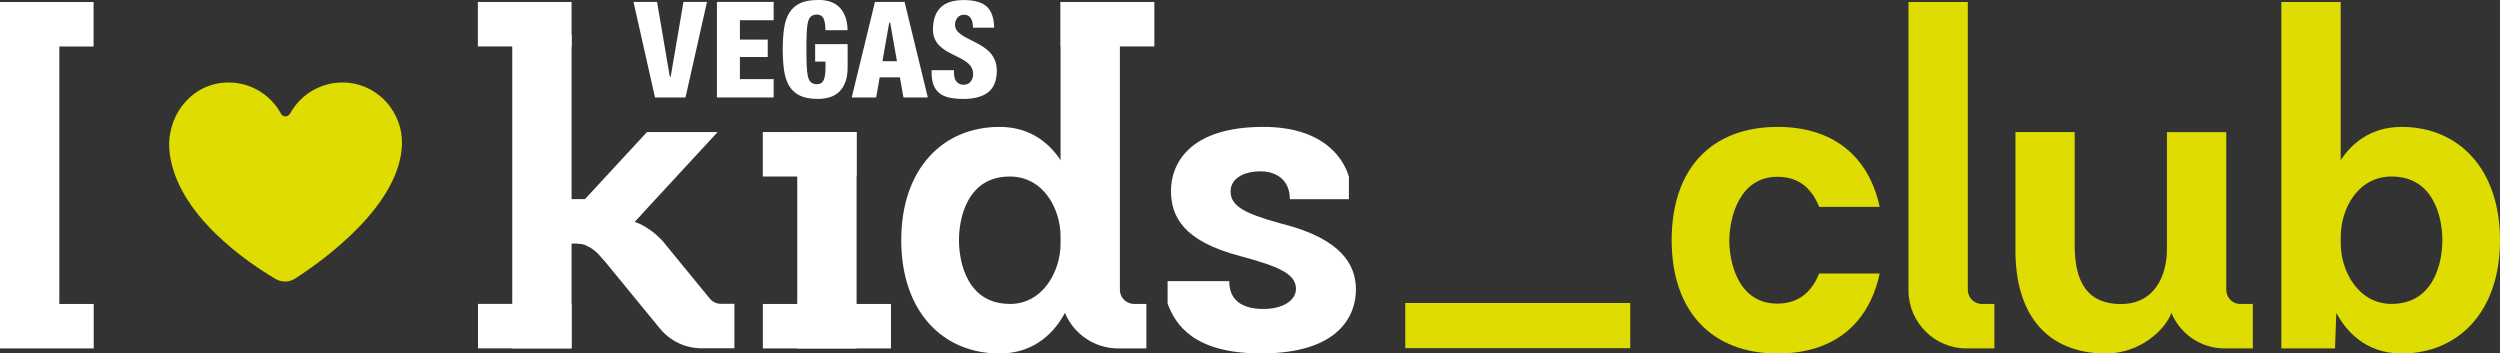
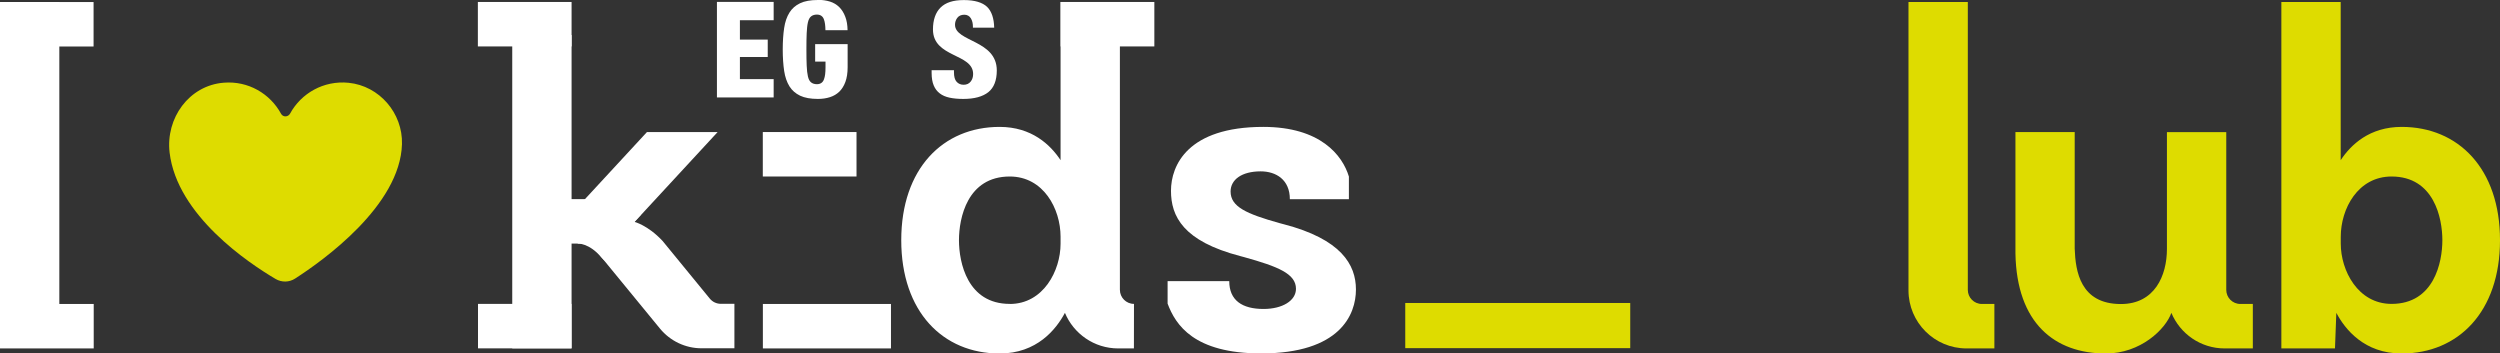
<svg xmlns="http://www.w3.org/2000/svg" id="_Слой_2" data-name="Слой 2" viewBox="0 0 354.81 50.17">
  <rect x="0" y="0" width="354.81" height="50.17" fill="#333333" stroke="none" />
  <defs>
    <style> .cls-1 { fill: #dedc00; } .cls-1, .cls-2 { stroke-width: 0px; } .cls-2 { fill: #fff; } </style>
  </defs>
  <g id="_Слой_1-2" data-name="Слой 1">
    <g>
      <g>
        <path class="cls-1" d="m323.79,49.45c2.09,0,7.6,0,7.6,0l.19-5.05c1.24,2.34,3.97,5.77,9.27,5.77,8.04,0,13.96-5.92,13.96-16.08,0-10.16-5.92-16.08-13.96-16.08-4.55,0-7.2,2.52-8.65,4.72V6.59h0V.28s-8.42,0-8.42,0v4.69s0,1.62,0,1.62v34.54s0,8.32,0,8.32Zm8.42-14.86h0v-.99h0c0-3.97,2.43-8.55,7.21-8.55,6.03,0,7.21,5.91,7.21,9.04s-1.18,9.04-7.21,9.04c-4.78,0-7.21-4.74-7.21-8.55Z" />
        <path class="cls-1" d="m283.05,49.45v-6.31h-1.77c-1.11,0-2-.9-2-2V.28h-8.42v40.93c0,4.55,3.69,8.24,8.24,8.24h3.94Z" />
-         <path class="cls-1" d="m245.44,34.09c0-3,1.3-9,6.82-9,3.48,0,5.05,2.14,5.93,4.27h8.58c-1.56-7.24-6.66-11.35-14.48-11.35-9.38,0-15.04,5.92-15.04,16.08s5.75,16.08,15.03,16.08c7.9,0,12.93-4.11,14.49-11.35h-8.58c-.88,2.13-2.5,4.27-5.94,4.27-5.65,0-6.82-5.99-6.82-9Z" />
        <path class="cls-1" d="m294.46,18.74h-8.42v17.22c.17,9.92,5.58,14.21,12.83,14.21,4.92,0,8.48-3.44,9.3-5.77,1.23,2.96,4.15,5.05,7.56,5.05h4v-6.31h-1.77c-1.11,0-2-.9-2-2v-22.39h-8.42v16.58c0,3.81-1.75,7.82-6.53,7.82-5.76,0-6.45-4.64-6.56-7.86v-16.54Z" />
      </g>
      <path class="cls-1" d="m49.49,11.75c-3.57-.36-6.75,1.5-8.32,4.37-.28.51-1,.54-1.28.03-1.54-2.84-4.65-4.71-8.17-4.41-4.9.41-8.22,5.03-7.65,9.91,1.05,8.92,11.25,15.71,15.04,17.94.87.51,1.94.49,2.78-.06,3.92-2.52,14.92-10.35,15.16-19.08.12-4.39-3.2-8.26-7.57-8.7Z" />
      <g>
        <path class="cls-2" d="m132.22,9.94v.43c0,.7.1,1.29.3,1.76.19.46.48.84.85,1.12.37.29.84.49,1.39.61.56.12,1.22.18,1.96.18,1.55,0,2.74-.32,3.55-.96.79-.63,1.2-1.67,1.2-3.08,0-4.34-5.93-4.04-5.93-6.49,0-.35.1-.67.31-.96.22-.3.56-.46,1.01-.46.41,0,.74.18.94.53.19.32.28.71.28,1.16v.15h3.02c-.03-1.34-.37-2.33-1-2.95-.67-.64-1.78-.97-3.31-.97s-2.59.36-3.3,1.06c-.71.7-1.08,1.75-1.08,3.11,0,4.03,5.7,3.38,5.7,6.32,0,.42-.11.78-.34,1.07-.24.31-.58.46-1.01.46-.4,0-.74-.14-.99-.42-.26-.28-.38-.73-.38-1.38v-.27h-3.14Z" />
        <polygon class="cls-2" points="101.75 13.83 109.8 13.83 109.8 11.23 105.01 11.23 105.01 8.09 108.96 8.09 108.96 5.62 105.01 5.62 105.01 2.87 109.8 2.87 109.8 .27 101.75 .27 101.75 13.83" />
        <path class="cls-2" d="m116.08,0c-1.03,0-1.89.15-2.53.46-.64.3-1.15.75-1.51,1.33-.37.59-.62,1.32-.75,2.19-.13.87-.2,1.9-.2,3.04,0,1.14.07,2.17.2,3.04.13.87.39,1.61.75,2.19.36.58.87,1.02,1.51,1.33.65.31,1.5.46,2.53.46.61,0,1.19-.08,1.71-.25.51-.16.95-.42,1.32-.77.37-.36.66-.82.87-1.39.21-.57.32-1.27.32-2.08v-3.29s-4.61,0-4.61,0v2.48h1.47v.81c0,.77-.07,1.32-.21,1.68-.15.47-.5.72-1.01.72-.34,0-.62-.09-.83-.26-.21-.17-.36-.45-.45-.86-.09-.38-.14-.88-.17-1.51-.03-.61-.04-1.39-.04-2.31,0-.92.01-1.7.04-2.31.03-.62.08-1.13.17-1.51.09-.41.24-.69.45-.86.21-.17.49-.26.83-.26.51,0,.86.25,1.01.73.12.33.19.82.2,1.49h3.14c-.01-.74-.12-1.38-.32-1.9-.21-.56-.5-1.03-.87-1.39-.37-.36-.81-.62-1.32-.78-.52-.16-1.1-.24-1.71-.24Z" />
-         <path class="cls-2" d="m128.21,13.83h3.47l-3.3-13.56h-4.2l-3.3,13.56h3.47l.5-2.85h2.87l.5,2.85Zm-2.97-5.14l.96-5.46h.14l.96,5.46h-2.07Z" />
-         <polygon class="cls-2" points="97 .27 95.19 10.87 95.06 10.87 93.25 .27 89.91 .27 92.96 13.83 97.29 13.83 100.34 .27 97 .27" />
      </g>
      <g>
        <g>
-           <rect class="cls-2" x="113.15" y="18.74" width="8.42" height="30.71" />
          <rect class="cls-2" x="114.2" y="37.2" width="6.31" height="18.18" transform="translate(71.07 163.65) rotate(-90)" />
          <rect class="cls-2" x="111.76" y="15.24" width="6.31" height="13.3" transform="translate(93.02 136.81) rotate(-90)" />
        </g>
-         <path class="cls-2" d="m160.94,43.13c-1.11,0-2-.9-2-2V.28h-8.42v6.31h0v16.14c-1.45-2.19-4.1-4.72-8.65-4.72-8.04,0-13.96,5.92-13.96,16.08s5.92,16.08,13.96,16.08c5.3,0,8.03-3.44,9.27-5.77,1.23,2.96,4.15,5.05,7.56,5.05h4v-6.31h-1.77Zm-17.63,0c-6.03,0-7.21-5.9-7.21-9.04s1.18-9.04,7.21-9.04c4.78,0,7.21,4.58,7.21,8.55h0v.99h0c0,3.81-2.43,8.55-7.21,8.55Z" />
+         <path class="cls-2" d="m160.94,43.13c-1.11,0-2-.9-2-2V.28h-8.42v6.31h0v16.14c-1.45-2.19-4.1-4.72-8.65-4.72-8.04,0-13.96,5.92-13.96,16.08s5.92,16.08,13.96,16.08c5.3,0,8.03-3.44,9.27-5.77,1.23,2.96,4.15,5.05,7.56,5.05h4h-1.77Zm-17.63,0c-6.03,0-7.21-5.9-7.21-9.04s1.18-9.04,7.21-9.04c4.78,0,7.21,4.58,7.21,8.55h0v.99h0c0,3.81-2.43,8.55-7.21,8.55Z" />
        <path class="cls-2" d="m182.17,31.82l-.56-.15c-4.76-1.33-6.96-2.34-6.96-4.49,0-1.67,1.56-2.86,4.27-2.86,2.19,0,4.14,1.19,4.14,3.95h8.38v-3.21c-.91-3.01-4.03-7.05-12.15-7.05-10.73,0-13.1,5.46-13.1,9.07s1.71,7.15,9.85,9.27l.56.15c4.76,1.33,7.33,2.34,7.33,4.49,0,1.68-1.92,2.86-4.6,2.86-3.05,0-4.87-1.23-4.87-3.95h-8.75v3.19c1.13,3.01,3.72,7.07,13.27,7.07,11.21,0,13.46-5.51,13.46-9.07s-2.13-7.15-10.26-9.27Z" />
        <g>
          <rect class="cls-2" x="72.7" y="4.97" width="8.42" height="44.47" />
          <rect class="cls-2" x="71.32" y="39.64" width="6.31" height="13.27" transform="translate(28.2 120.76) rotate(-90)" />
          <rect class="cls-2" x="71.31" y="-3.22" width="6.31" height="13.3" transform="translate(71.04 77.9) rotate(-90)" />
          <rect class="cls-2" x="77.96" y="24.77" width="6.31" height="13.3" transform="translate(49.7 112.53) rotate(-90)" />
          <polygon class="cls-2" points="91.82 18.74 81.7 29.69 87.11 34.69 101.85 18.74 91.82 18.74" />
          <path class="cls-2" d="m81.98,34.57s1.63-.12,3.4,1.99c1.61,1.92,2.93-1.28,2.93-1.28,0,0-3.05-1.39-3.16-1.43s-2.98-.35-2.98-.35l-.18,1.07Z" />
          <path class="cls-2" d="m102.31,43.12c-.61,0-1.19-.27-1.58-.75l-6.7-8.18c-2.09-2.24-4.01-2.71-4.01-2.71l.96-1.02-3.8-4.64-6.33,5.19,12.82,15.63c1.45,1.76,3.61,2.79,5.89,2.79h4.67v-6.31h-1.91Z" />
        </g>
        <g>
          <rect class="cls-2" y=".29" width="8.42" height="44.47" transform="translate(8.42 45.05) rotate(180)" />
          <rect class="cls-2" x="3.48" y="-3.19" width="6.31" height="13.27" transform="translate(10.09 -3.19) rotate(90)" />
          <rect class="cls-2" x="3.49" y="39.65" width="6.31" height="13.3" transform="translate(52.95 39.65) rotate(90)" />
        </g>
        <rect class="cls-2" x="154.03" y="-3.22" width="6.31" height="13.3" transform="translate(153.75 160.62) rotate(-90)" />
      </g>
      <rect class="cls-1" x="212.21" y="30.24" width="6.41" height="31.93" transform="translate(169.2 261.62) rotate(-90)" />
    </g>
  </g>
</svg>